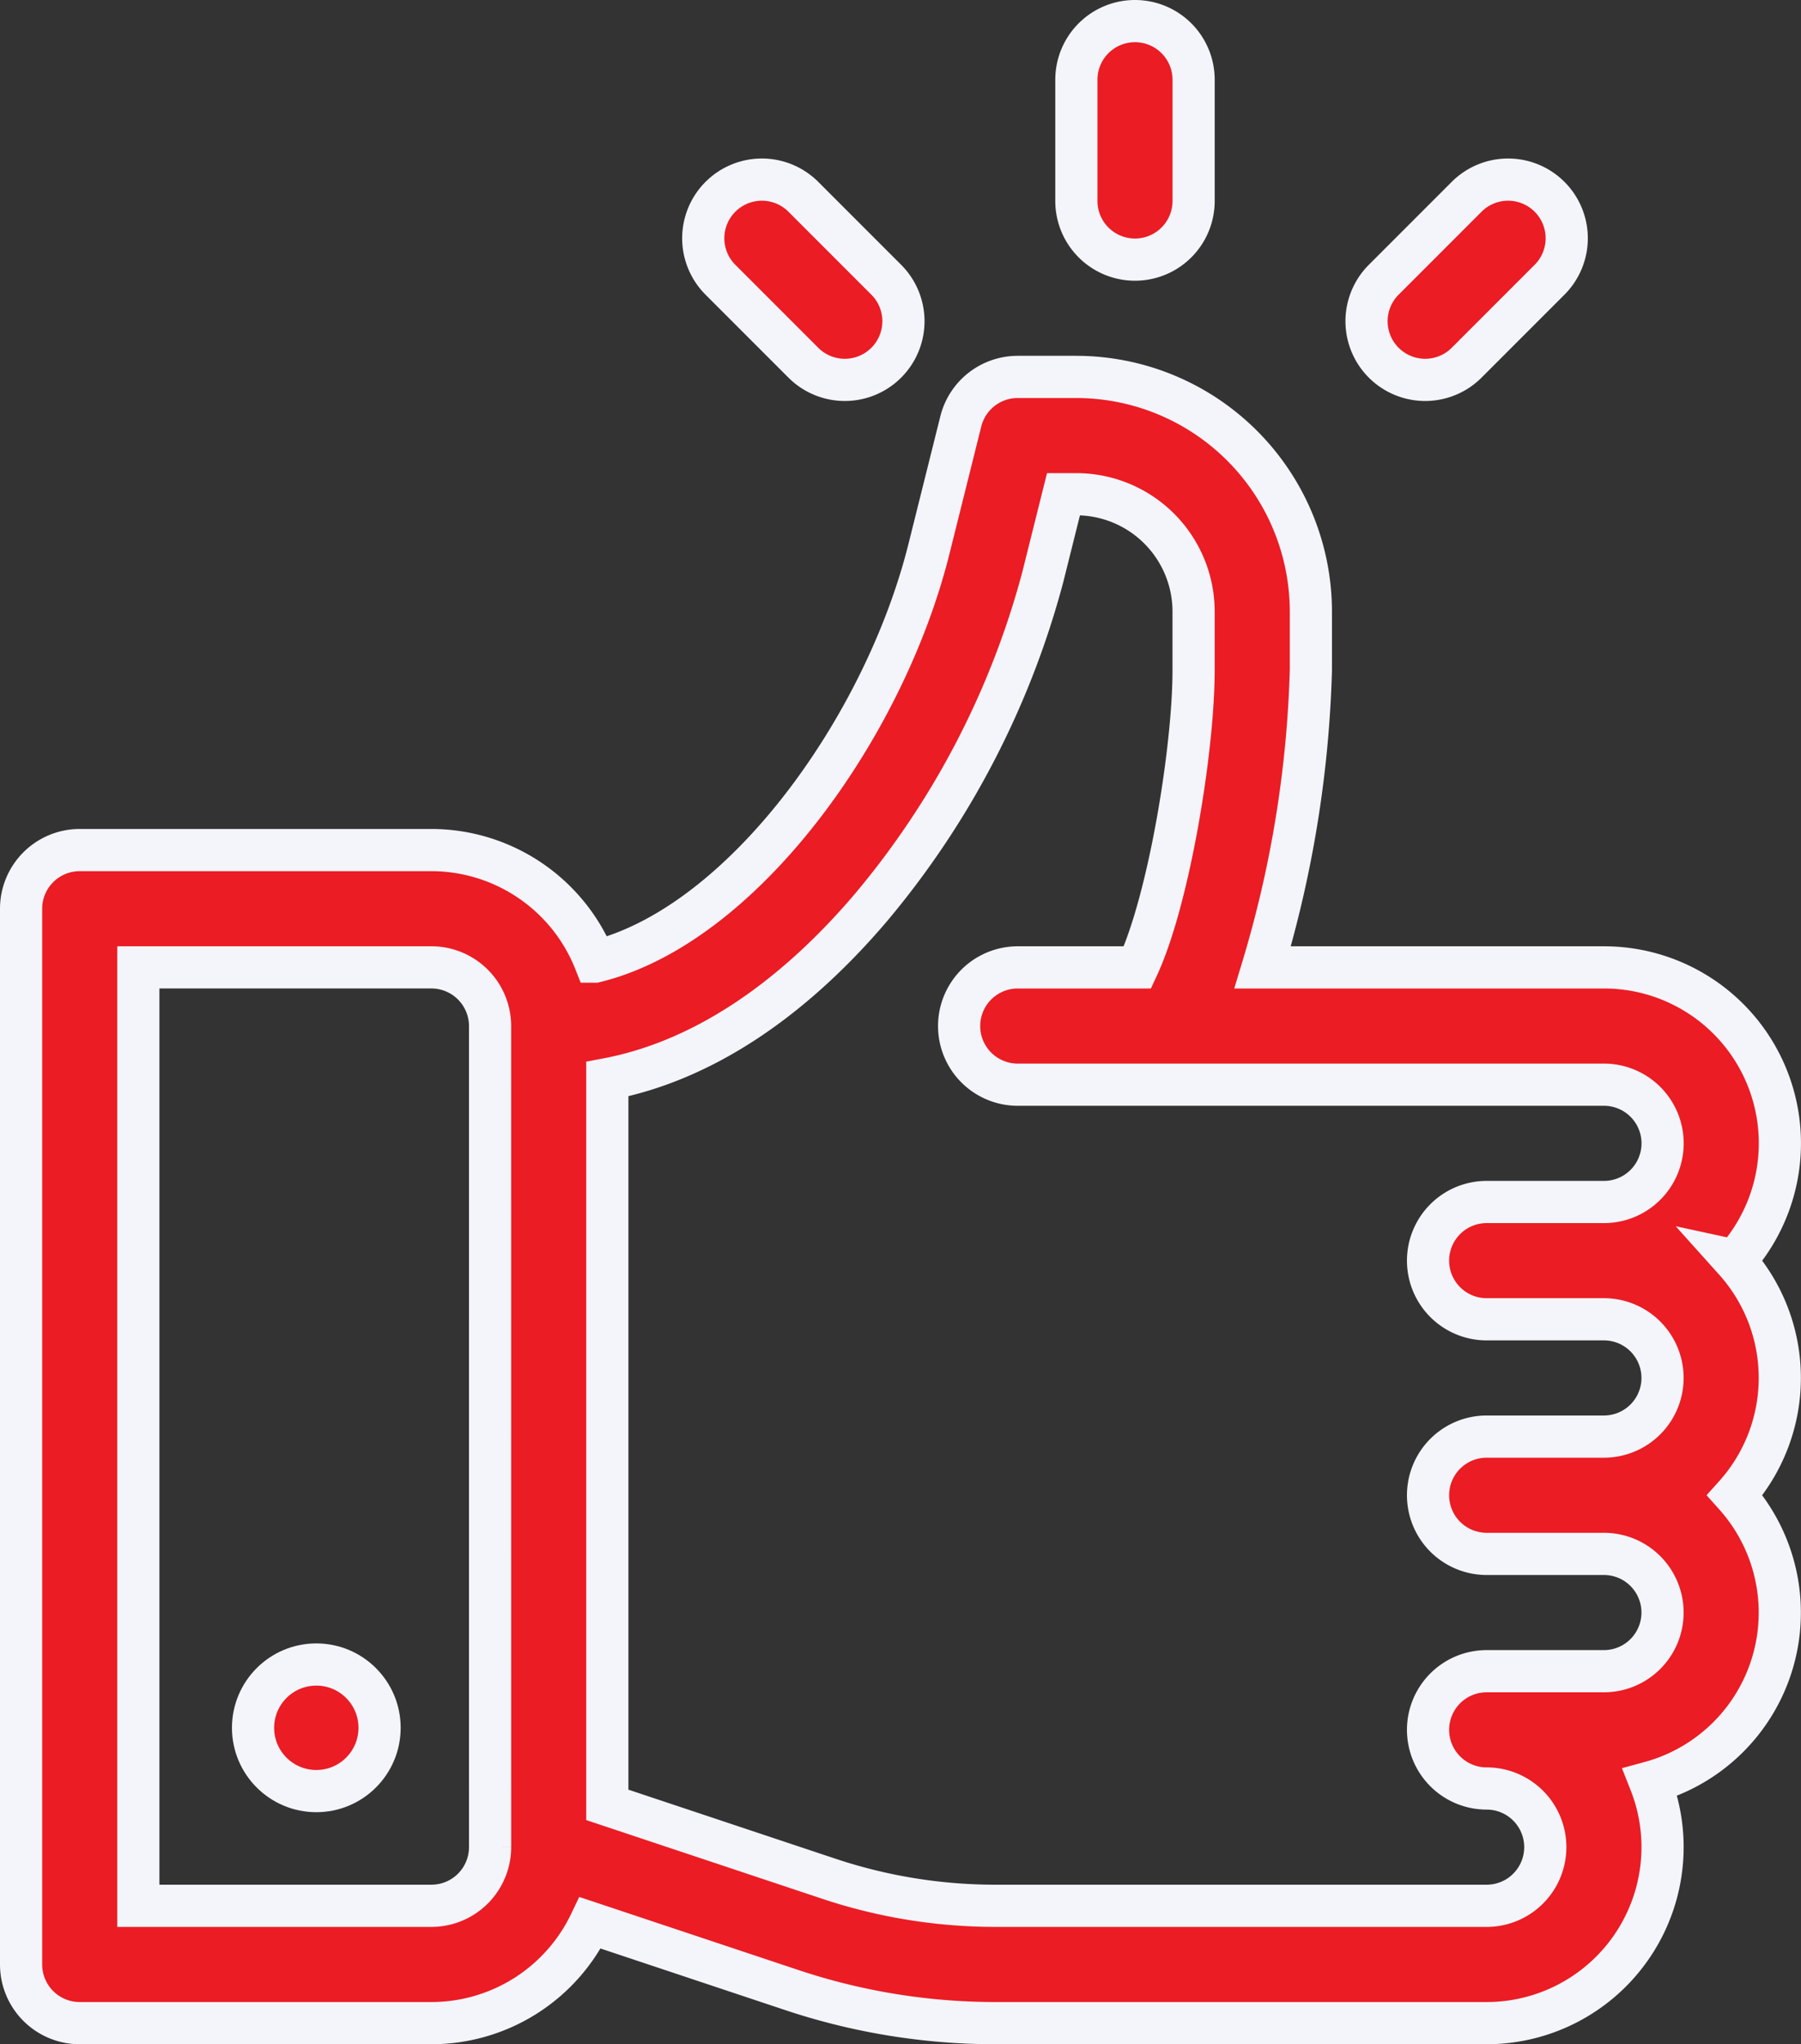
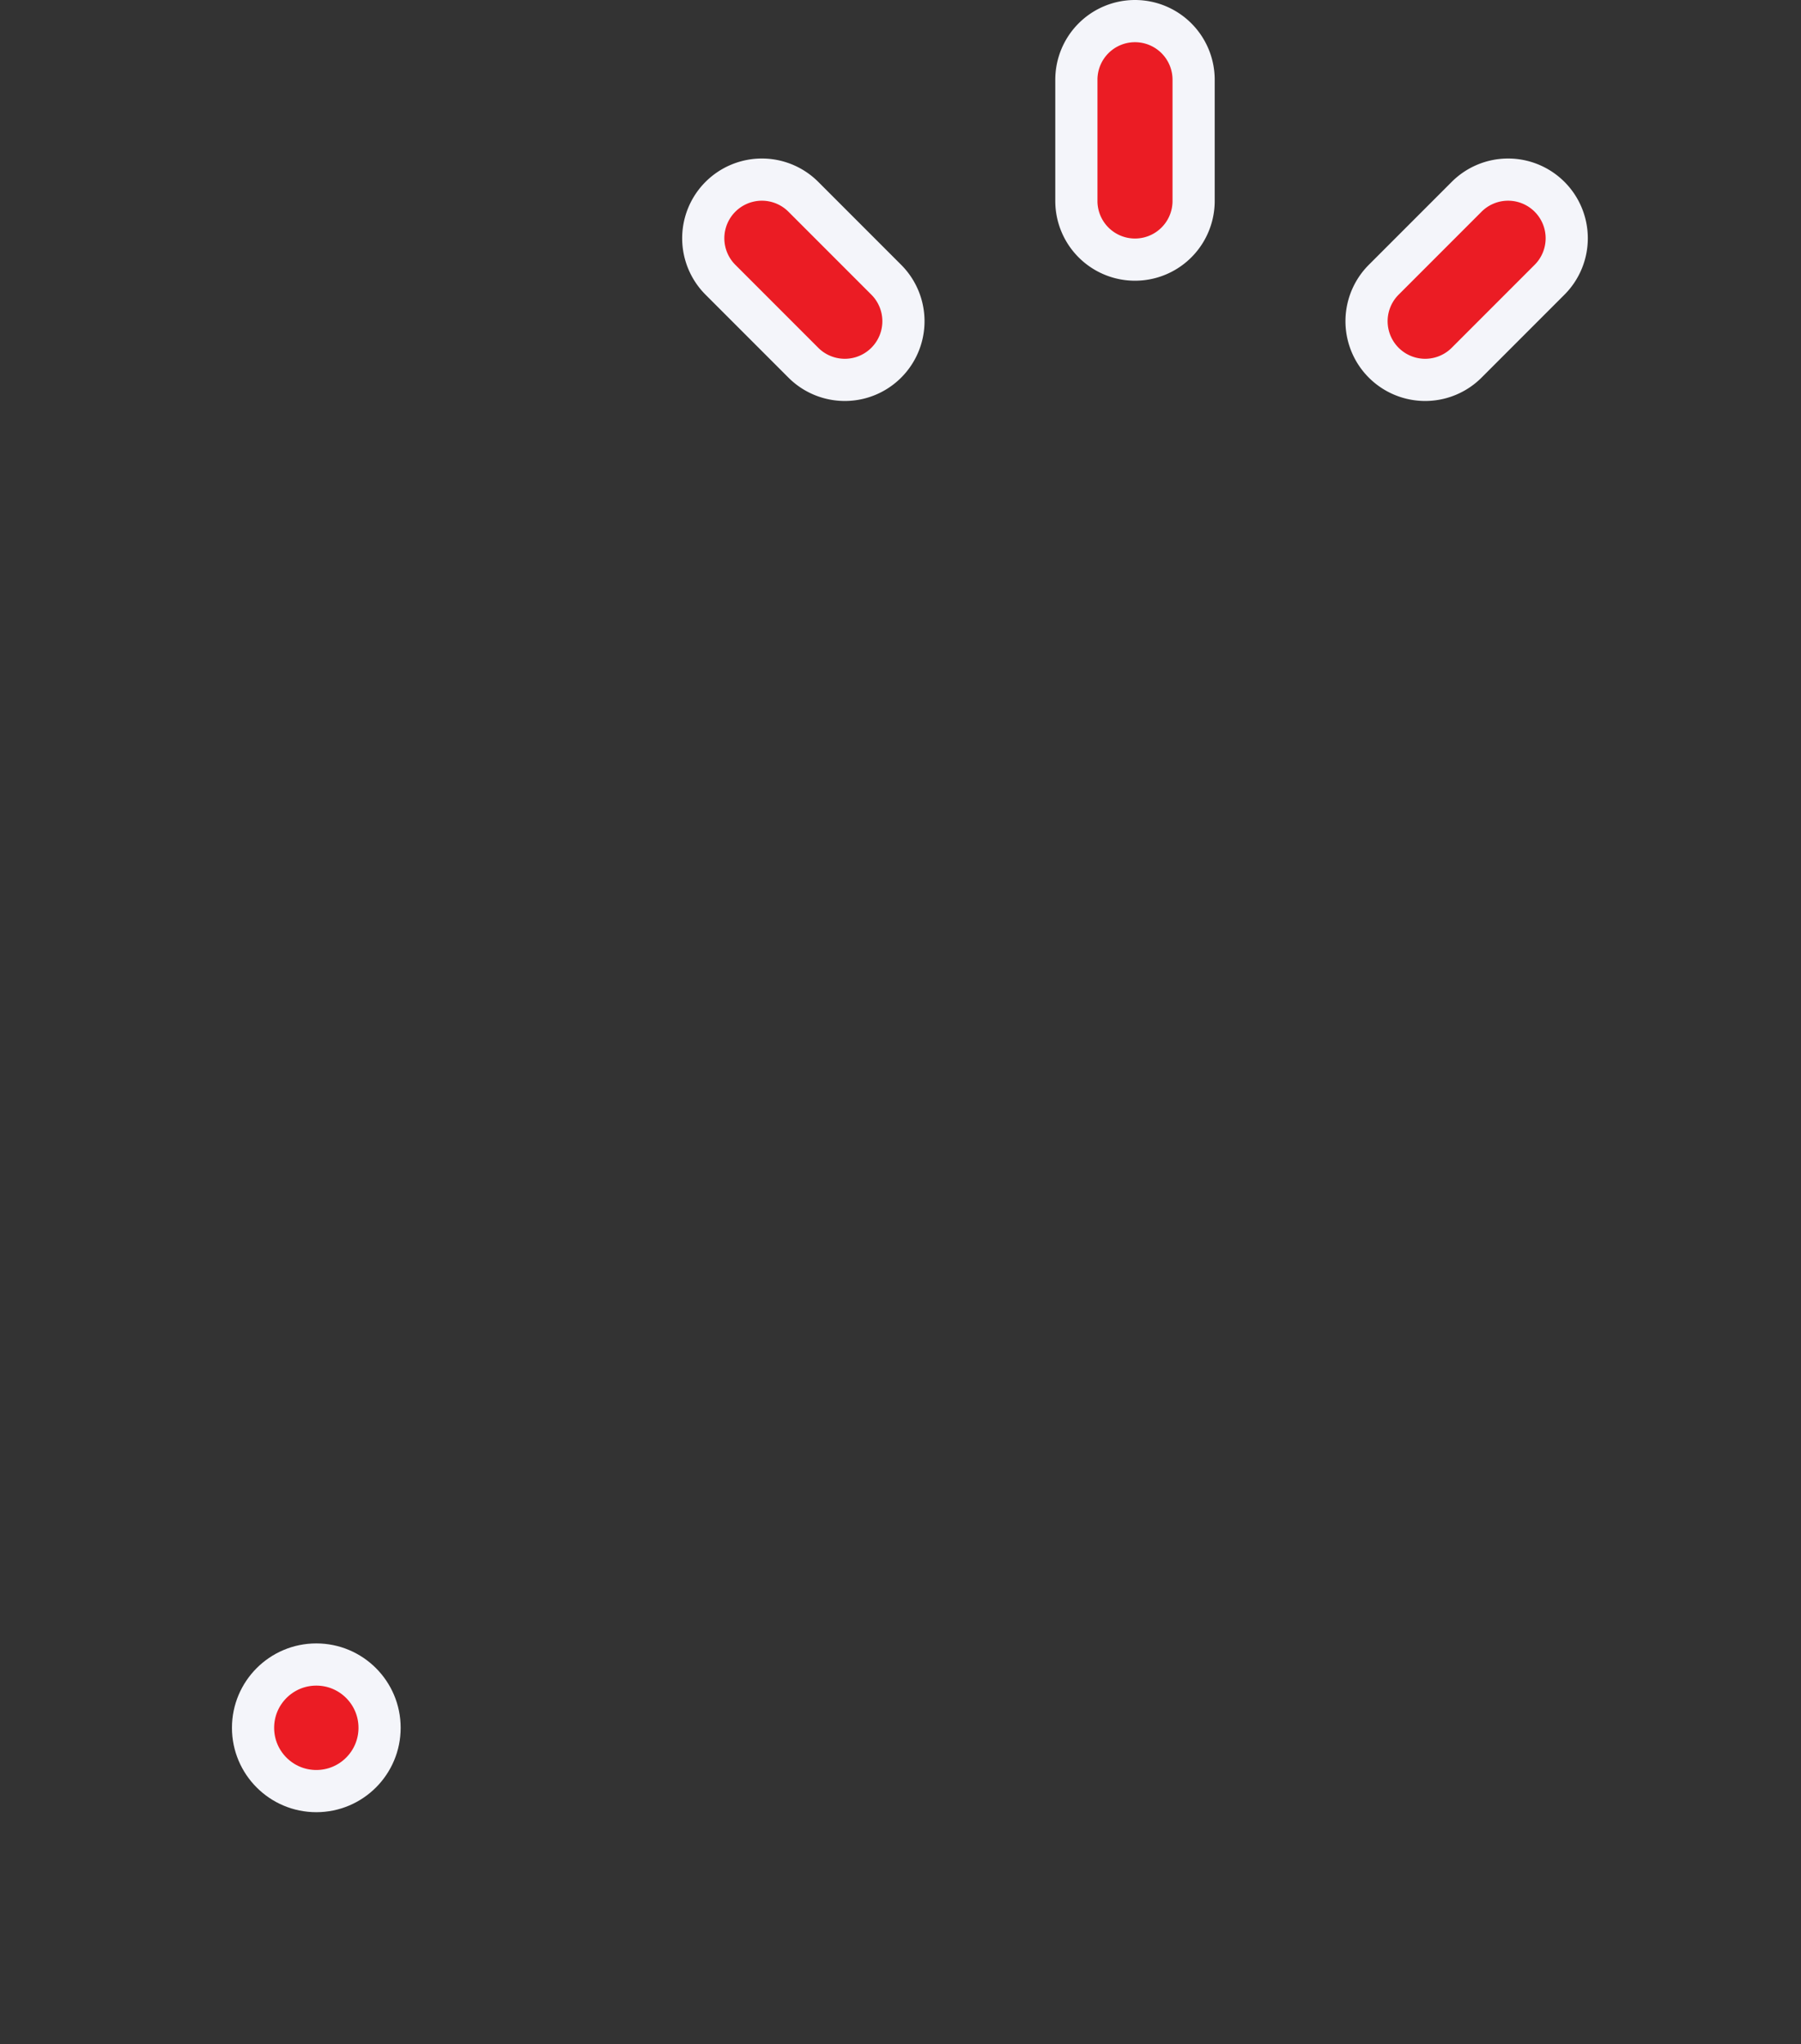
<svg xmlns="http://www.w3.org/2000/svg" width="85.406" height="96.897" viewBox="0 0 85.406 96.897">
  <rect x="0" y="0" width="85.406" height="96.897" fill="#333333" stroke="none" />
  <g id="like" transform="translate(-30 1)">
    <g id="Group_90" data-name="Group 90" transform="translate(31 16.866)">
      <g id="Group_89" data-name="Group 89" transform="translate(0)">
-         <path id="Path_61" data-name="Path 61" d="M112.276,132.888a8.336,8.336,0,0,0-6.211-13.9H89.877A53.908,53.908,0,0,0,92.164,104.9v-2.778A11.134,11.134,0,0,0,81.043,91h-2.78a2.779,2.779,0,0,0-2.7,2.106l-1.514,6.059c-2.122,8.485-8.86,17.847-15.832,19.548a8.352,8.352,0,0,0-7.759-5.286H33.78a2.781,2.781,0,0,0-2.78,2.78V166.25a2.781,2.781,0,0,0,2.78,2.78H50.461a8.349,8.349,0,0,0,7.529-4.754l9.553,3.184a30.515,30.515,0,0,0,9.671,1.57H100.5a8.343,8.343,0,0,0,7.755-11.414,8.336,8.336,0,0,0,4.016-13.608,8.324,8.324,0,0,0,0-11.121Zm-59.035,27.8a2.784,2.784,0,0,1-2.78,2.78H36.56V118.987h13.9a2.784,2.784,0,0,1,2.78,2.78ZM100.5,135.668h5.56a2.78,2.78,0,1,1,0,5.56H100.5a2.78,2.78,0,0,0,0,5.56h5.56a2.78,2.78,0,0,1,0,5.56H100.5a2.78,2.78,0,1,0,0,5.56,2.78,2.78,0,1,1,0,5.56H77.214a24.968,24.968,0,0,1-7.914-1.284l-10.5-3.5v-34.4c4.361-.828,8.63-3.59,12.483-8.111a40.566,40.566,0,0,0,8.161-15.66l.988-3.953h.61a5.567,5.567,0,0,1,5.56,5.56V104.9c0,3.733-1.168,10.893-2.662,14.088H78.263a2.78,2.78,0,1,0,0,5.56h27.8a2.78,2.78,0,0,1,0,5.56H100.5a2.78,2.78,0,0,0,0,5.56Z" transform="translate(-31 -91)" fill="#eb1c24" stroke="#f4f5fa" stroke-width="2" />
-       </g>
+         </g>
    </g>
    <g id="Group_92" data-name="Group 92" transform="translate(41.774 77.967)">
      <g id="Group_91" data-name="Group 91" transform="translate(0 0)">
        <circle id="Ellipse_2" data-name="Ellipse 2" cx="3" cy="3" r="3" transform="translate(0.226 -0.07)" fill="#eb1c24" stroke="#f4f5fa" stroke-width="2" />
      </g>
    </g>
    <g id="Group_94" data-name="Group 94" transform="translate(81.043)">
      <g id="Group_93" data-name="Group 93">
        <path id="Path_62" data-name="Path 62" d="M303.78,0A2.78,2.78,0,0,0,301,2.78V8.526a2.78,2.78,0,1,0,5.56,0V2.78A2.78,2.78,0,0,0,303.78,0Z" transform="translate(-301 0)" fill="#eb1c24" stroke="#f4f5fa" stroke-width="2" />
      </g>
    </g>
    <g id="Group_96" data-name="Group 96" transform="translate(63.35 7.514)">
      <g id="Group_95" data-name="Group 95" transform="translate(0)">
        <path id="Path_63" data-name="Path 63" d="M214.218,45.288l-3.932-3.932a2.78,2.78,0,1,0-3.932,3.932l3.932,3.932a2.78,2.78,0,0,0,3.932-3.932Z" transform="translate(-205.54 -40.542)" fill="#eb1c24" stroke="#f4f5fa" stroke-width="2" />
      </g>
    </g>
    <g id="Group_98" data-name="Group 98" transform="translate(94.805 7.514)">
      <g id="Group_97" data-name="Group 97">
        <path id="Path_64" data-name="Path 64" d="M383.924,41.356a2.78,2.78,0,0,0-3.932,0l-3.932,3.932a2.78,2.78,0,0,0,3.932,3.932l3.932-3.932A2.78,2.78,0,0,0,383.924,41.356Z" transform="translate(-375.247 -40.542)" fill="#eb1c24" stroke="#f4f5fa" stroke-width="2" />
      </g>
    </g>
  </g>
</svg>